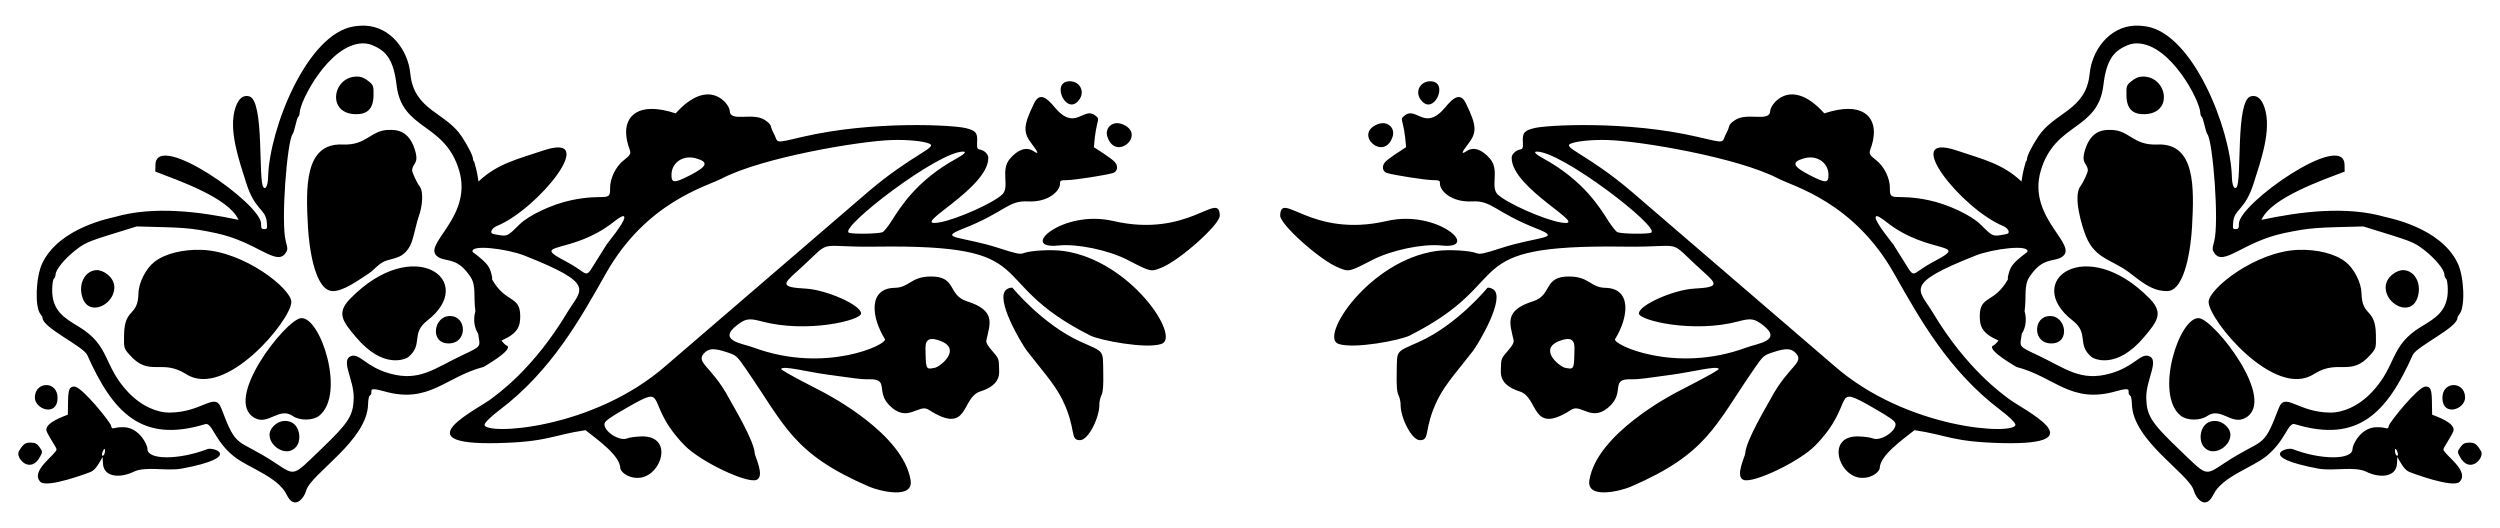
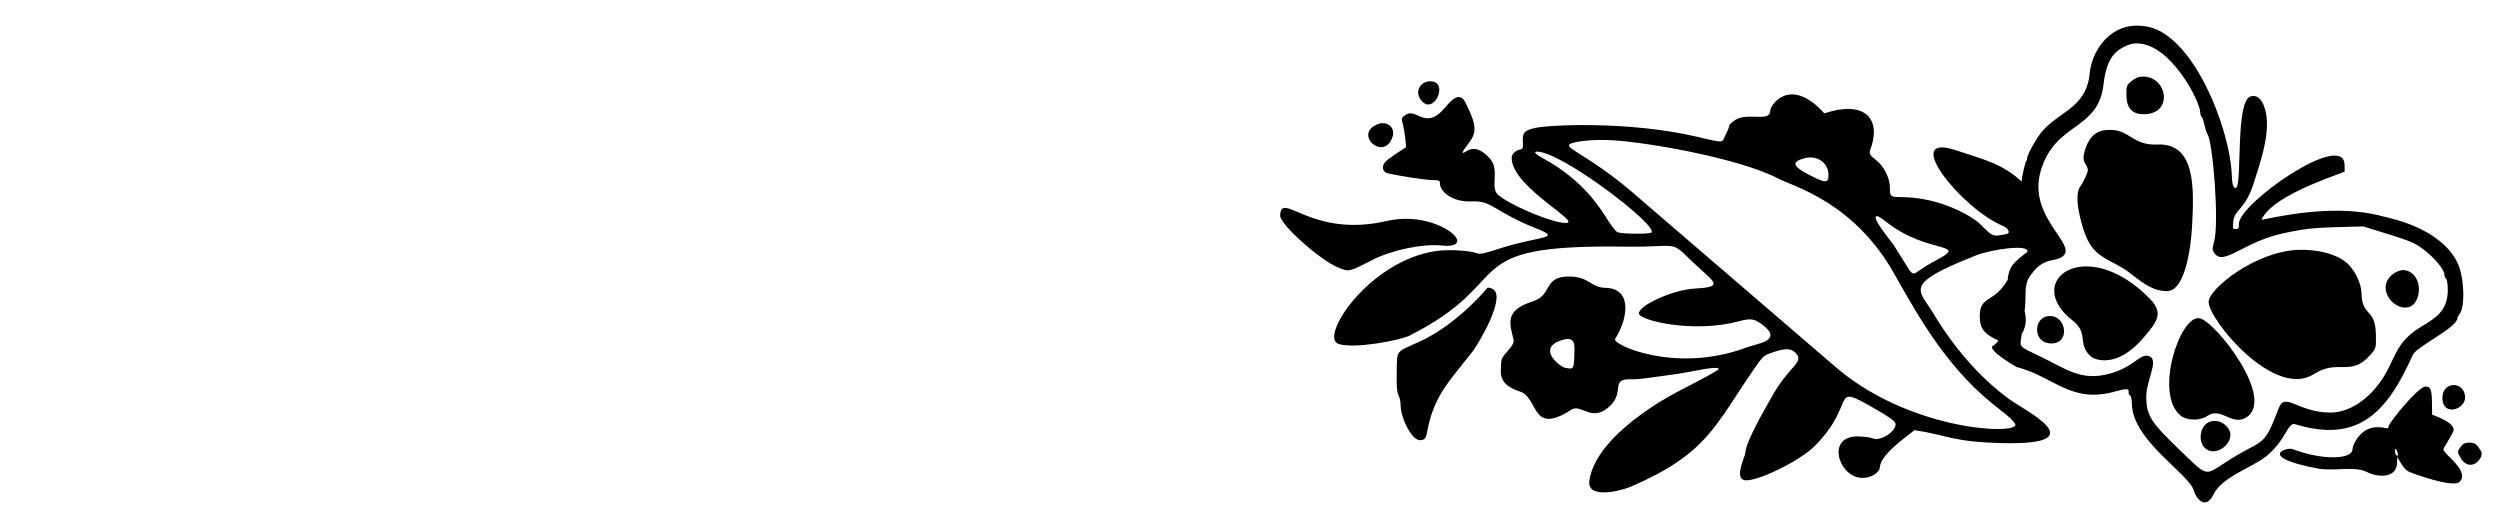
<svg xmlns="http://www.w3.org/2000/svg" enable-background="new 0 0 2598.051 548.792" version="1.1" viewBox="0 0 2598.1 548.79" xml:space="preserve">
  <g transform="translate(518.22 -350.63)">
    <path d="m1699.7 377.34 0.019 0.02c-25.672 1.303-43.892 25.173-46.288 49.886-3.707 38.274-36.949 39.954-53.535 65.44-6.936 10.658-11.676 20.225-11.615 23.401 0.02 0.924-0.755 2.305-1.713 3.666l0.102 0.428s-2.736 8.42-4.077 19.084c-19.808-18.791-41.284-23.423-67.137-32.172-60.283-20.401 5.055 60.859 48.121 78.443 4.3 1.756 7.02 5.8 5.122 7.624-0.54 0.521-4.241 1.381-8.206 1.902-7.916 1.039-8.642 0.648-20.437-11.101-9.816-9.776-34.336-21.235-54.323-25.371-34.766-7.196-40.215 2.633-39.915-12.214 0.208-10.313-5.913-22.819-14.305-29.294-12.082-9.322-4.439-7.235-2.518-25.559 2.045-19.497-11.763-36.111-51.325-23.075-34.888-38.848-56.071-9.416-56.207-2.621-0.248 12.302-23.742 1.081-36.489 9.542-8.368 5.553-4.856 6.01-8.737 12.917-6.13 10.912 1.337 11.983-30.134 4.626-73.346-17.146-157.28-12.385-170.06-9.114-10.345 2.649-12.136 4.808-11.666 14.133 0.328 6.485-0.049 7.588-2.758 8.051-4.511 0.766-8.785 4.793-8.857 8.377-0.706 32.518 84.972 73.07 51.016 67.446-17.517-2.903-56.351-20.156-65.561-29.14-7.999-7.802 2.236-24.99-7.743-36.832-8.451-10.026-17.386-12.987-24.566-8.171-5.892 3.953-5.426 1.64 1.473-7.229 9.495-12.204 9.129-19.221-2.261-42.553-6.094-12.483-14.158-4.382-21.277 4.18-21.368 25.702-29.916-0.993-42.057 8.445-6.614 5.139-0.97 2.106 1.251 33.046-5.321 3.482-18.135 11.606-21.585 15.298-4.015 4.295-3.071 10.169 1.867 11.632 7.689 2.279 40.144 7.306 47.487 7.349 6.78 0.049 7.484 0.372 7.418 3.649-0.146 7.227 11.725 19.571 33.234 18.467 21.324-1.095 23.258 10.986 67.805 28.454 26.912 10.553 0.89 7.503-38.442 20.352-16.667 5.444-21.156 6.378-24.48 5.036-7.061-2.849-29.299-4.079-41.851-2.313-69.702 9.806-122.21 89.608-101.72 96.568 16.28 5.531 64.26-3.801 73.921-8.668 115.12-58.013 44.353-94.924 223.12-92.422 66.276 0.928 42.106-9.737 81.75 25.748 14.74 13.194 17.358 16.439-9.028 17.868-21.382 1.159-57.401 16.986-57.578 25.782-0.159 7.204 56.325 20.87 103.34 8.291 13.045-3.49 16.644-2.955 25.405 3.752 21.383 16.37-5.683 19.195-16.926 23.384-74.325 27.69-139.86-3.342-136.54-8.72 14.365-23.269 17.23-52.743-10.107-53.295-15.515-0.311-16.346-11.355-36.866-11.769-28.178-0.571-17.794 19.293-38.374 25.782-30.288 9.552-23.993 23.054-20.146 40.276 0.565 2.527-1.098 5.626-6.133 11.358-6.673 7.599-6.932 8.236-7.041 18.347-0.043 4.01-2.62 16.757 19.495 23.675 20.345 6.361 11.196 46.439 53.774 18.964 10.38-6.698 21.91 14.836 41.012-4.814 13.973-14.373-0.413-27.216 20.626-26.793 10.299 0.224 17.178-1.425 42.622-4.728 20.656-2.683 46.769-9.676 48.892-6.082 0.986 1.667-43.215 23.843-44.986 24.909-2.885 1.736-81.751 42.256-89.493 90.794-3.27 20.51 33.263 10.976 43.033 6.75 79.712-34.478 86.9-62.799 128.72-123.22 8.838-12.769 9.477-13.318 19.238-16.548 12.671-4.195 18.353-4.11 22.904 0.343 10.826 10.59-6.988 13.279-25.457 48.07-3.249 6.12-25.977 43.616-26.502 56.91-0.114 2.885-10.78 23.813-1.799 27.358 10.129 3.998 58.203-18.978 74.52-35.616 44.195-45.06 14.63-65.514 60.644-39.11 17.675 10.143 22.48 13.608 22.836 16.48 0.959 7.757-15.657 18.45-23.538 15.144-2.221-0.932-8.77-1.855-14.562-2.056-35.001-1.212-20.959 42.599 3.135 43.085 11.766 0.236 18.495-7.221 18.553-10.108 0.266-13.196 23.567-29.471 36.112-39.487 34.699 5.183 38.941 12.228 91.172 13.448 100.48 2.354 20.084-35.336 6.167-46.511-4.85-3.894-42.686-29.554-78.58-89.595-14.19-23.737-31.141-28.86 44.849-58.828 17.585-6.935 56.674-12.014 53.688-3.717-16.889 12.711-17.956 15.775-20.266 26.177 0.049 0.526 0.019 1.775 0.049 2.45-14.218 24.875-28.789 16.397-29.209 37.192-0.237 11.73 2.546 18.848 19.461 26.228-2.063 2.64-4.217 4.906-5.945 5.534 0 0-7.871 2.822 24.6 21.928 39.762 10.294 56.369 38.537 102.92 25.405 20.866-5.887 10.068 1.308 15.315 4.403 0.877 0.517 1.66 4.497 1.747 8.823 0.766 38.007 59.49 72.377 64.31 89.853 2.237 8.11 12.37 20.71 20.249 4.351h0.02c9.001-18.687 39.87-28.019 54.58-39.676 20.806-16.489 22.777-35.965 30.202-33.697 65.879 20.097 95.68-11.892 122.45-71.779 4.106-9.179 46.388-28.389 46.494-38.614 5e-3 -0.798 0.976-2.584 2.141-3.975 6.086-7.264 4.927-38.795-1.953-53.072-17.838-37.017-71.367-46.767-75.48-47.95-40.052-11.523-87.497-5.653-128.38 3.066 9.896-22.901 63.438-41.3 86.478-50.177l-0.137-7.041c-0.728-36.297-110.22 40.612-109.78 61.329 0.088 4.489-0.483 5.446-3.255 5.499-3.064 0.058-3.283-0.582-2.655-7.384 1.29-13.971 12.288-11.733 21.38-40.618 7.307-23.22 19.041-55.777 10.998-78.786-3.182-9.102-7.967-12.864-14.185-11.169-15.953 4.347-8.961 88.34-14.818 94.614-2.411 2.583-4.521-2.258-4.763-10.913-1.373-50-40.307-148.52-88.911-156.36-4.462-0.718-8.656-0.97-12.609-0.771l5e-3 -5e-3zm3.324 18.348c34.863 0.861 65.05 59.995 65.372 71.951 0.039 1.948 0.733 3.915 1.559 4.403 1.48 0.873 4.024 15.81 5.739 17.867 5.765 6.919 12.493 92.131 7.11 111.7-2.087 7.58-2.045 8.675 0.291 12.094 9.554 13.959 29.904-11.76 72.053-20.746 28.452-6.066 34.858-5.729 82.657-7.006 48.831 15.152 51.604 15.378 63.265 24.463 11.438 8.912 20.737 20.151 21.003 25.405 0.088 1.896 0.889 3.886 1.765 4.402 0.876 0.517 1.671 5.433 1.781 10.93 0.451 22.456-12.85 30.101-27.461 38.888-33.205 19.969-25.131 40.188-51.307 67.993-14.675 15.589-31.343 21.462-43.033 21.396-34.479-0.19-47.305-21.987-53.877-4.608-16.793 44.421-15.294 29.855-56.892 57.355-20.334 13.443-17.661 13.227-46.46-14.339-29.215-27.963-33.835-35.147-34.331-53.398-0.51-19.034 14.291-39.927 2.57-43.822-8.809-2.929-15.139 11.171-39.847 18.141-31.176 8.794-46.474-5.289-75.857-19.118-20.742-9.762-18.089-8.326-16.24-22.099 4.285-6.563 5.285-15.4 2.929-23.469 2.138-15.332-1.021-26.366 4.969-35.513 13.348-20.39 24.385-15.725 32.686-20.232 21.763-11.817-35.557-40.148-20.849-90.247 14.912-50.792 59.684-41.297 65.167-89.407 3.049-26.753 11.766-34.285 20.54-38.956 5.266-2.803 9.769-4.147 14.698-4.026v3e-3zm5.482 34.536c-4.501 0.087-8.051 1.714-12.42 5.396-4.321 3.643-4.618 4.645-4.42 14.424 0.292 14.476 7.196 19.58 18.913 19.255 30.439-0.822 23.257-39.667-2.073-39.075zm-740.05 4.866c-10.419-0.21-16.322 10.172-10.57 18.604 13.186 19.33 30.692-18.198 10.57-18.604zm-47.932 43.615c-2.792-0.358-5.642 0.335-8.206 1.495-23.5 10.63 7.638 38.216 16.497 13.088 2.948-8.363-2.691-13.86-8.291-14.578v-5e-3zm755.91 6.956c-8.501-0.281-21.251 0.171-27.633 20.266-4.952 15.608 2.58 14.031 2.707 21.842 0.049 2.245-4.858 12.749-7.495 16.088-8.227 10.417 1.312 41.882 5.679 52.586 9.485 23.251 27.18 24.025 44.735 37.275 12.011 9.065 23.647 19.749 39.706 19.416 18.793-0.389 24.593-46.536 25.681-66.66 2.164-40.094 4.023-87.425-36.061-85.656-24.959 1.103-28.742-14.54-47.319-15.157zm-524.23 10.467c34.267 0.963 135.49 18.187 177.29 39.916 16.362 8.508 78.672 24.404 120.76 98.932 26.485 46.904 56.638 101.23 110.7 141.95 8.9 6.703 15.374 13.128 15.333 15.195-0.219 10.768-112.6 5.597-189.35-62.203 0 0-211.95-182.21-209.8-180.39-45.734-38.879-72.99-45.856-62.666-49.783 7.009-2.665 22.958-4.031 37.74-3.615v-1e-3zm-73.595 12.059c25.898-0.641 129.3 79.036 119.1 84.234-3.331 1.697-30.398 1.327-34.982-0.48-1.441-0.569-5.611-5.689-9.268-11.392-8.648-13.487-25.45-42.052-67.736-65.201-8.202-4.491-10.391-7.067-7.109-7.161zm283.02 6.099c10.917-0.712 20.087 6.7 20.369 17.491 0.241 9.263-2.613 9.486-18.604 1.336-18.847-9.604-20.476-14.13-6.527-18.005 1.609-0.447 3.202-0.721 4.762-0.822zm-549.43 60.471c-0.181 9.022 40.947 45.867 60.027 53.774 11.658 4.832 11.155 4.94 35.89-7.812 19.739-10.177 52.347-16.986 71.591-14.956 42.302 4.463-3.95-37.704-56.618-25.491-79.071 18.339-110.35-32.518-110.89-5.515zm619.46 0.583c1.288-0.604 4.602 1.335 10.759 6.167 43.574 34.204 88.111 20.396 49.731 40.583-20.716 10.896-20.304 16.864-25.919 9.422-4e-3 -6e-3 -16.857-26.894-16.857-26.896 3e-3 -0.19-18.454-22.534-18.347-27.821 8e-3 -0.752 0.204-1.253 0.633-1.455zm438.81 34.947c-44.693 1.443-93.67 40.794-93.399 54.22 0.344 18.855 68.31 101.1 109.23 74.983 25.861-16.503 38.32 3.551 59.119-20.369 5.67-6.521 5.716-6.661 5.499-20.574-0.448-28.708-14.473-17.856-14.99-43.445-0.214-10.635-7.707-25.36-16.412-32.224-11.162-8.802-30.16-13.2-49.045-12.591zm-234.75 73.423c17.483 13.581 4.059 24.378 19.375 37.689 2.885 2.507 26.481 13.557 55.162-20.797 12.959-15.522 20.502-24.294 5.773-39.418-66.274-68.052-133.32-18.654-80.31 22.526zm344.23-52.369c-6.839-0.531-19.155 7.021-18.93 18.313 0.355 17.641 25.41 29.896 32.652 11.529 5.543-14.057-1.343-28.878-13.722-29.842zm-952.34 18.366s-31.368 38.513-71.642 56.447c-24.395 10.863-22.194 8.052-22.664 31.418-0.282 14.016 0.221 20.495 1.867 23.812 1.243 2.506 2.233 6.914 2.176 9.782-0.236 12.962 11.242 36.726 19.958 36.9 11.394 0.235 3.171-11.395 18.913-42.931 8.083-16.192 23.774-33.327 36.575-50.125 4.735-6.214 34.106-54.623 20.9-63.659-2.017-1.38-4.762-2.121-6.083-1.644zm586.47 57.817c19.721-0.402 14.722-29.231-2.176-28.421-17.32 0-18.405 28.836 2.176 28.421zm152.98-26.245c-20.337-1.868-46.645 79.032-19.033 101.33 6.455 5.212 20.259 5.399 27.495 0.394 14.188-9.813 25.179 9.677 39.402 2.123 34.392-18.263-32.119-102.43-47.864-103.85zm-649.15 37.705c-0.321 15.948-1.195 15.534-9.713 13.842-5.332-1.062-28.903-19.587-4.917-28.198 16.795-6.026 14.813 5.27 14.63 14.356zm902.12 45.62c0.388 19.246 23.846 11.583 23.589-1.148-0.337-16.813-23.961-17.338-23.589 1.148zm-17.764-12.214c-7.972 0.617-36.964 36.845-37.791 40.447-1.307 5.689-1.523 1.343-13.482 1.782-16.121 0.588-24.491 18.58-24.395 22.528 0.234 11.584-32.492 11.673-62.426 0.171-6.043-2.322-37.356 8.252 26.605 20.266 15.75 2.975 37.741-2.771 50.177 3.323 13.581 6.665 31.132 6.131 31.898-8.651l0.36-6.767c2.643 4.686 6.694 12.835 11.752 15.264 2.891 1.388 46.253 17.562 52.952 10.586 10.975-11.426-16.744-28.549-16.823-33.748-0.036-2.148 10.682-16.644 10.604-20.386-0.162-7.627-16.39-13.241-22.27-15.606-0.029-0.087-0.049-0.229-0.102-0.325-0.413-20.969 0.713-29.468-7.059-28.866v-0.02 2e-3zm-218.4 35.702c-15.295-0.346-17.995 18.409-12.454 25.988 11.282 15.435 36.158-4.721 25.868-18.57-3.703-4.985-8.667-7.309-13.414-7.418zm263.9 22.511c-4.519 0.097-6.469 1.119-9.063 4.78-3.09 4.36-3.126 4.948-0.771 9.439 10.255 19.56 26.307 1.615 22.219-5.345-4.766-8.113-7.067-8.874-12.388-8.874h3e-3zm-76.73 6.612c1.267-0.922 4.811 8.748 1.37 6.716-1.68-0.989-2.122-6.164-1.37-6.716z" />
-     <path d="m-138.07 377.34c-3.953-0.199-8.147 0.053-12.608 0.771-48.603 7.835-87.538 106.35-88.911 156.36-0.242 8.655-2.351 13.496-4.763 10.913-5.857-6.275 1.135-90.268-14.818-94.614-6.217-1.694-11.003 2.067-14.185 11.169-8.042 23.009 3.691 55.566 10.998 78.786 9.092 28.885 20.09 26.647 21.379 40.618 0.628 6.801 0.409 7.442-2.655 7.384-2.772-0.053-3.342-1.011-3.255-5.499 0.441-20.718-109.05-97.626-109.78-61.329l-0.137 7.041c23.04 8.877 76.582 27.276 86.478 50.177-40.883-8.719-88.328-14.589-128.38-3.066-4.112 1.183-57.642 10.933-75.48 47.95-6.88 14.277-8.039 45.808-1.953 53.072 1.165 1.391 2.136 3.177 2.141 3.975 0.106 10.225 42.388 29.435 46.494 38.614 26.773 59.886 56.574 91.876 122.45 71.779 7.425-2.268 9.396 17.208 30.202 33.697 14.71 11.657 45.579 20.989 54.58 39.676h0.019c7.879 16.359 18.012 3.758 20.249-4.351 4.82-17.476 63.544-51.845 64.31-89.853 0.088-4.325 0.87-8.306 1.747-8.823 5.247-3.095-5.551-10.29 15.315-4.403 46.554 13.132 63.162-15.111 102.92-25.405 32.471-19.106 24.6-21.928 24.6-21.928-1.727-0.627-3.881-2.894-5.945-5.534 16.915-7.38 19.698-14.498 19.461-26.228-0.419-20.794-14.991-12.316-29.209-37.192 0.029-0.674 0-1.923 0.049-2.45-2.31-10.401-3.377-13.466-20.266-26.177-2.986-8.296 36.103-3.218 53.688 3.717 75.991 29.968 59.039 35.091 44.849 58.828-35.895 60.042-73.73 85.701-78.581 89.595-13.917 11.174-94.31 48.865 6.167 46.511 52.231-1.22 56.472-8.265 91.172-13.448 12.546 10.016 35.847 26.291 36.112 39.487 0.058 2.887 6.788 10.343 18.553 10.108 24.094-0.486 38.136-44.297 3.135-43.085-5.792 0.201-12.34 1.124-14.562 2.056-7.881 3.306-24.497-7.387-23.538-15.144 0.356-2.872 5.161-6.337 22.836-16.48 46.014-26.404 16.449-5.95 60.644 39.11 16.318 16.638 64.391 39.614 74.52 35.616 8.981-3.545-1.685-24.473-1.799-27.358-0.525-13.294-23.253-50.79-26.502-56.91-18.469-34.791-36.283-37.48-25.457-48.07 4.551-4.453 10.233-4.538 22.904-0.343 9.761 3.231 10.4 3.779 19.238 16.548 41.823 60.425 49.011 88.746 128.72 123.22 9.77 4.226 46.303 13.76 43.033-6.75-7.742-48.538-86.608-89.058-89.493-90.794-1.771-1.066-45.973-23.242-44.986-24.909 2.123-3.594 28.236 3.399 48.892 6.082 25.444 3.303 32.323 4.952 42.622 4.728 21.039-0.424 6.654 12.42 20.626 26.793 19.102 19.65 30.632-1.884 41.012 4.814 42.578 27.475 33.43-12.603 53.774-18.964 22.115-6.918 19.539-19.665 19.495-23.675-0.109-10.112-0.368-10.749-7.041-18.347-5.035-5.732-6.697-8.831-6.133-11.358 3.847-17.221 10.142-30.723-20.146-40.276-20.58-6.49-10.195-26.353-38.374-25.782-20.52 0.414-21.351 11.459-36.866 11.769-27.337 0.552-24.472 30.026-10.107 53.295 3.322 5.378-62.21 36.41-136.54 8.72-11.242-4.189-38.309-7.013-16.926-23.384 8.761-6.707 12.36-7.242 25.405-3.752 47.01 12.579 103.49-1.087 103.34-8.291-0.177-8.797-36.195-24.623-57.578-25.782-26.386-1.429-23.768-4.674-9.028-17.868 39.644-35.485 15.473-24.82 81.75-25.748 178.76-2.501 108 34.409 223.12 92.422 9.661 4.867 57.64 14.199 73.921 8.668 20.488-6.96-32.023-86.762-101.72-96.568-12.552-1.766-34.79-0.536-41.851 2.313-3.324 1.341-7.814 0.408-24.48-5.036-39.332-12.849-65.354-9.799-38.442-20.352 44.547-17.468 46.48-29.549 67.805-28.454 21.509 1.103 33.38-11.24 33.234-18.467-0.066-3.277 0.638-3.6 7.418-3.649 7.344-0.043 39.798-5.07 47.488-7.349 4.938-1.463 5.882-7.337 1.867-11.632-3.451-3.691-16.264-11.816-21.585-15.298 2.222-30.94 7.865-27.907 1.251-33.046-12.141-9.438-20.688 17.257-42.057-8.445-7.119-8.561-15.183-16.662-21.277-4.18-11.391 23.333-11.756 30.349-2.261 42.553 6.9 8.869 7.366 11.182 1.473 7.229-7.18-4.816-16.115-1.854-24.566 8.171-9.979 11.842 0.255 29.03-7.743 36.832-9.21 8.984-48.044 26.237-65.561 29.14-33.955 5.625 51.723-34.927 51.016-67.446-0.072-3.584-4.345-7.611-8.857-8.377-2.709-0.463-3.086-1.567-2.758-8.051 0.47-9.325-1.321-11.484-11.666-14.133-12.775-3.272-96.715-8.032-170.06 9.114-31.471 7.357-24.004 6.286-30.134-4.626-3.881-6.907-0.369-7.363-8.737-12.917-12.747-8.461-36.241 2.76-36.489-9.542-0.136-6.794-21.319-36.226-56.207 2.621-39.562-13.036-53.37 3.578-51.325 23.075 1.921 18.325 9.564 16.238-2.518 25.559-8.392 6.475-14.513 18.981-14.304 29.294 0.3 14.848-5.149 5.018-39.915 12.214-19.987 4.136-44.507 15.595-54.323 25.371-11.791 11.75-12.517 12.141-20.433 11.102-3.965-0.52-7.666-1.381-8.206-1.902-1.898-1.823 0.822-5.867 5.122-7.624 43.066-17.585 108.4-98.845 48.121-78.443-25.853 8.749-47.33 13.381-67.137 32.172-1.341-10.664-4.077-19.084-4.077-19.084l0.102-0.428c-0.958-1.361-1.733-2.742-1.713-3.666 0.061-3.176-4.679-12.743-11.615-23.401-16.585-25.486-49.828-27.167-53.535-65.44-2.396-24.713-20.617-48.583-46.288-49.886l0.019-0.02 1e-3 4e-3zm-3.324 18.341c4.929-0.121 9.432 1.223 14.699 4.026 8.774 4.671 17.491 12.203 20.54 38.956 5.483 48.11 50.255 38.615 65.167 89.407 14.708 50.099-42.611 78.43-20.849 90.247 8.301 4.507 19.339-0.158 32.686 20.232 5.989 9.147 2.831 20.182 4.968 35.513-2.356 8.069-1.356 16.907 2.929 23.469 1.849 13.773 4.502 12.337-16.24 22.099-29.383 13.829-44.68 27.912-75.856 19.118-24.708-6.97-31.038-21.07-39.847-18.141-11.722 3.895 3.079 24.788 2.57 43.822-0.495 18.251-5.116 25.435-34.331 53.398-28.799 27.566-26.126 27.781-46.46 14.339-41.598-27.5-40.099-12.933-56.892-57.355-6.572-17.38-19.398 4.418-53.877 4.608-11.69 0.065-28.358-5.807-43.033-21.396-26.177-27.806-18.102-48.025-51.308-67.993-14.611-8.787-27.912-16.432-27.461-38.888 0.11-5.497 0.905-10.413 1.781-10.93 0.876-0.516 1.677-2.507 1.765-4.402 0.266-5.255 9.564-16.494 21.003-25.405 11.661-9.085 14.434-9.312 63.265-24.463 47.799 1.278 54.206 0.94 82.657 7.006 42.149 8.986 62.499 34.705 72.054 20.746 2.336-3.419 2.378-4.515 0.291-12.094-5.383-19.563 1.345-104.78 7.11-111.7 1.715-2.058 4.259-16.995 5.739-17.867 0.826-0.488 1.52-2.455 1.559-4.403 0.323-11.956 30.51-71.089 65.372-71.951l-1e-3 -3e-3zm-5.482 34.54c-25.33-0.592-32.512 38.253-2.073 39.075 11.717 0.325 18.62-4.779 18.913-19.255 0.198-9.78-0.099-10.781-4.42-14.424-4.369-3.682-7.919-5.309-12.42-5.396zm740.05 4.863c-20.121 0.407-2.615 37.935 10.57 18.605 5.752-8.433-0.151-18.815-10.57-18.605zm47.932 43.622c-5.6 0.718-11.239 6.215-8.291 14.578 8.859 25.128 39.998-2.458 16.497-13.088-2.564-1.16-5.414-1.854-8.206-1.495v5e-3zm-755.91 6.947c-18.574 0.62-22.357 16.263-47.316 15.161-40.084-1.769-38.225 45.562-36.061 85.656 1.088 20.124 6.888 66.272 25.683 66.66 11.382 0.251 27.425-11.891 36.519-17.621 7.415-4.673 11.174-11.633 20.001-14.279 5.123-1.536 10.552-2.432 15.102-5.243 5.408-3.341 8.979-9.091 10.933-15.14 3.005-9.301 4.286-18.226 7.59-27.462 2.373-6.634 5.074-23.13-2e-3 -29.501-2.631-3.303-7.569-13.868-7.521-16.12 0.127-7.811 7.66-6.234 2.707-21.842-6.381-20.096-19.131-20.548-27.635-20.269zm524.23 10.471c14.782-0.416 30.731 0.949 37.74 3.615 10.324 3.927-16.932 10.904-62.666 49.783 2.145-1.823-209.8 180.39-209.8 180.39-76.745 67.8-189.13 72.97-189.35 62.203-0.042-2.067 6.433-8.492 15.332-15.195 54.062-40.714 84.216-95.045 110.7-141.95 42.085-74.528 104.4-90.424 120.76-98.932 41.797-21.729 143.02-38.953 177.29-39.916l1e-3 1e-3zm73.594 12.057c3.282 0.094 1.093 2.671-7.109 7.161-42.287 23.15-59.089 51.714-67.736 65.201-3.657 5.703-7.827 10.824-9.268 11.392-4.584 1.807-31.651 2.177-34.982 0.48-10.203-5.197 93.197-84.874 119.1-84.234zm-283.02 6.1c1.56 0.1 3.153 0.375 4.763 0.822 13.949 3.875 12.32 8.4-6.527 18.005-15.992 8.15-18.846 7.927-18.604-1.336 0.281-10.792 9.451-18.203 20.368-17.491zm438.54 65.987c-52.668-12.213-98.92 29.954-56.618 25.491 19.244-2.03 51.852 4.779 71.591 14.956 24.735 12.751 24.231 12.644 35.89 7.812 19.08-7.908 60.208-44.753 60.027-53.774-0.544-27.004-31.819 23.853-110.89 5.515zm-508.57-4.933c0.428 0.201 0.625 0.703 0.634 1.456 0.107 5.287-18.35 27.631-18.347 27.821 0 1e-3 -16.853 26.89-16.857 26.896-5.615 7.442-5.203 1.474-25.919-9.422-38.38-20.187 6.157-6.379 49.731-40.583 6.155-4.833 9.47-6.773 10.758-6.168zm-438.81 34.948c-18.886-0.61-37.883 3.789-49.047 12.592-8.705 6.864-16.197 21.589-16.411 32.224-0.517 25.589-14.541 14.737-14.99 43.445-0.217 13.913-0.171 14.053 5.499 20.574 20.799 23.92 33.258 3.865 59.119 20.369 40.918 26.118 108.88-56.129 109.23-74.983 0.271-13.428-48.705-52.778-93.398-54.221zm154.44 50.896c-14.729 15.124-7.185 23.896 5.773 39.418 28.681 34.354 52.277 23.304 55.162 20.797 15.317-13.311 1.893-24.107 19.375-37.689 53.011-41.18-14.034-90.578-80.31-22.526zm-263.92-29.843c-12.379 0.965-19.265 15.785-13.722 29.842 7.242 18.367 32.297 6.112 32.652-11.529 0.224-11.291-12.091-18.844-18.93-18.313zm952.33 18.365c-1.321-0.477-4.066 0.265-6.082 1.645-13.206 9.036 16.165 57.445 20.9 63.659 12.801 16.798 28.492 33.934 36.575 50.125 15.742 31.536 7.518 43.166 18.913 42.931 8.716-0.175 20.194-23.938 19.958-36.9-0.058-2.868 0.932-7.276 2.176-9.782 1.646-3.317 2.15-9.796 1.867-23.812-0.471-23.365 1.731-20.555-22.664-31.418-40.275-17.934-71.643-56.447-71.643-56.448zm-584.29 29.397c-16.897-0.81-21.897 28.019-2.176 28.421 20.581 0.415 19.496-28.421 2.176-28.421zm-155.16 2.176c-15.745 1.421-82.257 85.586-47.864 103.85 14.223 7.554 25.214-11.937 39.402-2.123 7.236 5.005 21.041 4.818 27.495-0.394 27.611-22.3 1.304-103.2-19.033-101.33zm663.78 23.349c23.987 8.611 0.416 27.136-4.917 28.198-8.519 1.692-9.392 2.106-9.713-13.842-0.183-9.086-2.165-20.382 14.63-14.356zm-940.34 58.828c-0.256 12.731 23.201 20.394 23.589 1.148 0.373-18.486-23.251-17.961-23.589-1.148zm41.354-11.068v0.02c-7.772-0.602-6.646 7.897-7.059 28.866-0.053 0.096-0.073 0.238-0.102 0.325-5.88 2.366-22.109 7.979-22.27 15.606-0.078 3.742 10.64 18.237 10.604 20.386-0.079 5.199-27.798 22.322-16.823 33.748 6.699 6.976 50.061-9.199 52.952-10.586 5.058-2.429 9.109-10.578 11.752-15.264l0.36 6.767c0.766 14.783 18.317 15.317 31.898 8.651 12.436-6.095 34.427-0.348 50.177-3.323 63.961-12.014 32.647-22.589 26.605-20.266-29.934 11.503-62.659 11.414-62.426-0.171 0.096-3.948-8.274-21.939-24.395-22.528-11.959-0.439-12.176 3.906-13.482-1.782-0.827-3.601-29.82-39.829-37.791-40.447v-2e-3zm218.4 35.704c-4.747 0.109-9.711 2.433-13.414 7.418-10.29 13.85 14.586 34.005 25.868 18.57 5.542-7.579 2.841-26.334-12.454-25.988zm-263.9 22.512c-5.322 0-7.622 0.761-12.388 8.874-4.088 6.96 11.965 24.904 22.219 5.345 2.355-4.492 2.319-5.08-0.771-9.439-2.594-3.66-4.543-4.682-9.062-4.78h2e-3zm76.727 6.611c0.752 0.552 0.309 5.726-1.37 6.716-3.441 2.032 0.104-7.637 1.37-6.716z" />
  </g>
</svg>